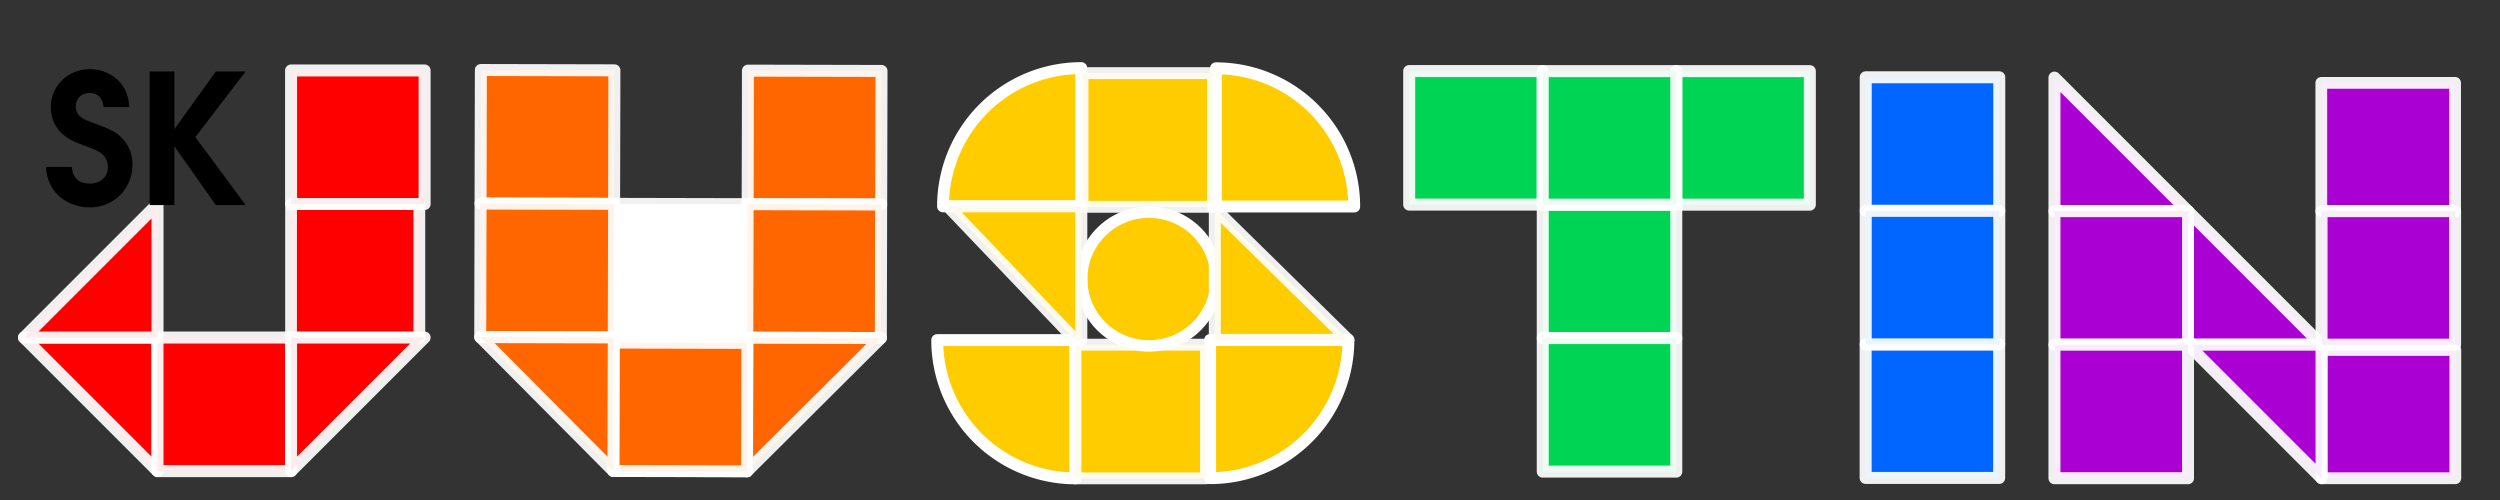
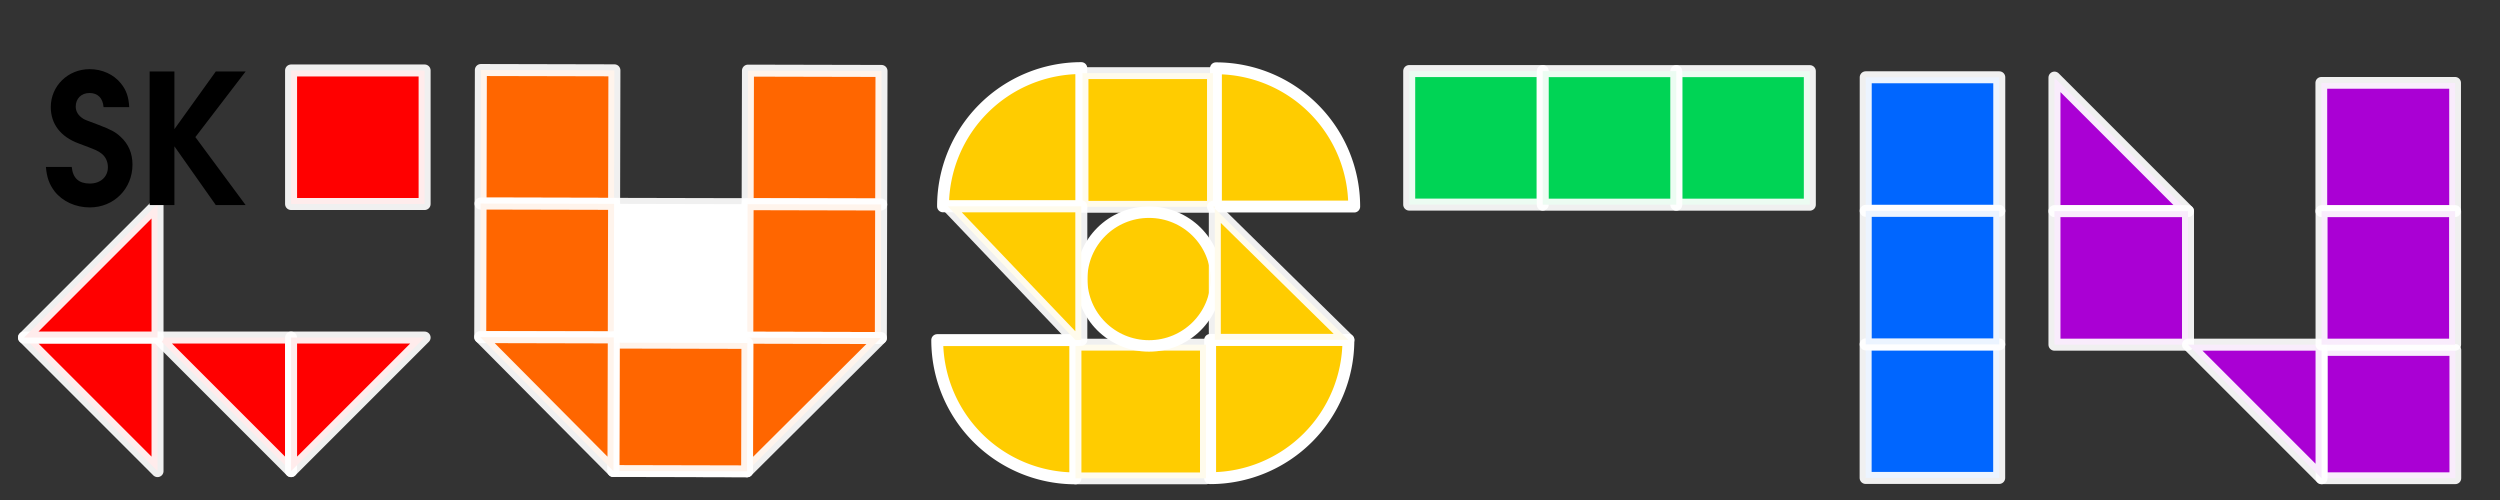
<svg xmlns="http://www.w3.org/2000/svg" width="250mm" height="50mm" version="1.1" viewBox="0 0 250 50">
  <rect x="0" y="0" width="250" height="50" fill="#333333" stroke="none" />
  <path d="m34.025-97.128h15.403v15.403h-15.403z" fill="#fff" stroke="#fff" stroke-linecap="round" stroke-linejoin="round" stroke-opacity=".922" stroke-width="1.384" style="paint-order:stroke markers fill" />
  <g transform="matrix(.867 0 0 .867 -14.674 65.827)" fill="#f00" stroke="#fff" stroke-linecap="round" stroke-linejoin="round" stroke-opacity=".922">
-     <path d="m50.497-52.393h14.795v15.43h-14.795z" stroke-width="1.357" style="paint-order:stroke markers fill" />
    <path d="m19.691-36.99h15.403v15.403z" stroke-width="1.384" style="paint-order:stroke markers fill" />
-     <path d="m35.094-36.99h15.403v15.403h-15.403z" stroke-width="1.384" style="paint-order:stroke markers fill" />
+     <path d="m35.094-36.99h15.403v15.403z" stroke-width="1.384" style="paint-order:stroke markers fill" />
    <path d="m19.691-36.99 15.403-15.403v15.403z" stroke-width="1.384" style="paint-order:stroke markers fill" />
    <path d="m50.497-67.796h15.403v15.403h-15.403z" stroke-width="1.384" style="paint-order:stroke markers fill" />
    <path d="m50.497-36.99h15.403l-15.403 15.403z" stroke-width="1.384" style="paint-order:stroke markers fill" />
  </g>
  <g transform="matrix(.671 0 0 .671 -314.94 -139.24)" stroke-width=".673" aria-label="SK">
    <path d="m476.2 232.39c0.135 1.562 0.485 2.559 1.293 3.636 1.185 1.508 3.125 2.397 5.253 2.397 3.583 0 6.357-2.775 6.357-6.384 0-1.67-0.593-3.071-1.778-4.148-0.781-0.727-1.401-1.05-3.367-1.805-1.886-0.7-1.939-0.727-2.209-0.889-0.727-0.458-1.104-1.077-1.104-1.805 0-1.185 0.835-2.02 2.047-2.02 1.239 0 1.993 0.754 2.101 2.101h3.825c-0.081-1.508-0.431-2.532-1.239-3.529-1.077-1.347-2.801-2.128-4.66-2.128-3.232 0-5.791 2.505-5.791 5.657 0 2.505 1.455 4.418 4.148 5.414 2.667 0.997 2.855 1.077 3.448 1.535 0.593 0.485 0.916 1.185 0.916 2.02 0 1.428-1.104 2.424-2.694 2.424-1.643 0-2.532-0.808-2.694-2.478z" />
    <path d="m491.66 238.07h3.69v-8.754l6.168 8.754h4.445l-7.488-10.128 7.488-9.778h-4.445l-6.168 8.593v-8.593h-3.69z" />
  </g>
  <g transform="matrix(0 .867 -.867 0 186.73 -9.312)" fill="#aa00d4">
    <g fill="#aa00d4" stroke="#fff" stroke-linecap="round" stroke-linejoin="round" stroke-opacity=".922">
      <path d="m20.299-67.796h14.795v15.43h-14.795z" stroke-width="1.357" style="paint-order:stroke markers fill" />
      <path d="m51.105-67.823h14.795v15.43h-14.795z" stroke-width="1.357" style="paint-order:stroke markers fill" />
      <g stroke-width="1.384">
        <path d="m35.094-36.99v15.403h-15.403z" style="paint-order:stroke markers fill" />
-         <path d="m50.497-52.393v15.403h-15.403z" style="paint-order:stroke markers fill" />
        <path d="m35.094-36.99h15.403v15.403h-15.403z" style="paint-order:stroke markers fill" />
      </g>
      <path d="m50.497-36.99v-15.403h15.403z" stroke-width="1.384" style="paint-order:stroke markers fill" />
      <path d="m35.094-67.796h15.403v15.403h-15.403z" stroke-width="1.384" style="paint-order:stroke markers fill" />
-       <path d="m50.497-36.99h15.403v15.403h-15.403z" stroke-width="1.384" style="paint-order:stroke markers fill" />
    </g>
  </g>
  <g transform="matrix(.867 0 0 .867 -14.961 67.034)" stroke="#fff" stroke-linecap="round" stroke-linejoin="round" stroke-opacity=".922">
    <path d="m88.051-38.4 0.036-15.403 15.403 0.036-0.036 15.403z" fill="#fff" stroke-width="1.384" style="paint-order:stroke markers fill" />
    <g fill="#f60">
      <path d="m72.683-53.839 0.036-15.403 15.403 0.036-0.036 15.403z" stroke-width="1.384" style="paint-order:stroke markers fill" />
      <path d="m72.647-38.436 0.036-15.403 15.403 0.036-0.036 15.403z" stroke-width="1.384" style="paint-order:stroke markers fill" />
      <path d="m103.49-53.767 0.036-15.403 15.403 0.036-0.036 15.403z" stroke-width="1.384" style="paint-order:stroke markers fill" />
      <path d="m103.45-38.364 0.036-15.403 15.403 0.036-0.036 15.403z" stroke-width="1.384" style="paint-order:stroke markers fill" />
    </g>
    <path d="m88.014-22.997 0.036-15.403 15.403 0.036-0.036 15.403z" fill="#fff" stroke-width="1.384" style="paint-order:stroke markers fill" />
    <g fill="#f60">
      <path d="m103.42-22.961 0.036-15.403 15.403 0.036-15.439 15.367z" stroke-width="1.384" style="paint-order:stroke markers fill" />
      <path d="m87.988-22.997 0.034-14.795 15.43 0.036-0.034 14.795z" stroke-width="1.357" style="paint-order:stroke markers fill" />
      <path d="m87.988-22.997-15.341-15.439 15.403 0.036-0.036 15.403z" stroke-width="1.384" style="paint-order:stroke markers fill" />
    </g>
  </g>
  <g transform="matrix(0 .867 -.867 0 127.21 -107.46)" fill="#00d455" stroke="#fff" stroke-linecap="round" stroke-linejoin="round" stroke-opacity=".922">
    <g stroke-width="1.384">
-       <path d="m147.55-46.619h15.403v15.403h-15.403z" style="paint-order:stroke markers fill" />
      <path d="m132.14-31.216h15.403v15.403h-15.403z" style="paint-order:stroke markers fill" />
-       <path d="m162.94-46.619h15.403v15.403h-15.403z" style="paint-order:stroke markers fill" />
    </g>
    <path d="m132.15-62.022h15.403v15.403h-15.403z" stroke-width="1.384" style="paint-order:stroke markers fill" />
    <path d="m132.15-46.619h15.403v15.403h-15.403z" stroke-width="1.384" style="paint-order:stroke markers fill" />
  </g>
  <g transform="matrix(.867 0 0 .867 72.883 48.927)" fill="#06f" stroke="#fff" stroke-linecap="round" stroke-linejoin="round" stroke-opacity=".922">
    <path d="m131.12-16.71h15.403v15.403h-15.403z" stroke-width="1.384" style="paint-order:stroke markers fill" />
    <path d="m131.13-47.517h15.403v15.403h-15.403z" stroke-width="1.384" style="paint-order:stroke markers fill" />
    <path d="m131.13-32.114h15.403v15.403h-15.403z" stroke-width="1.384" style="paint-order:stroke markers fill" />
  </g>
  <g transform="matrix(.867 0 0 .867 -66.068 63.093)" fill="#fc0" stroke="#fff">
    <g stroke-linecap="square" stroke-linejoin="round" stroke-width="1.37">
      <path d="m216.45-64.894a15.947 15.947 0 0 1 15.947 15.947h-15.947z" />
      <path d="m200.92-64.917a15.947 15.947 0 0 0-15.947 15.947h15.947z" />
      <path d="m215.78-17.62a15.947 15.947 0 0 0 15.947-15.947h-15.947z" />
      <path d="m200.25-17.597a15.947 15.947 0 0 1-15.947-15.947h15.947z" />
    </g>
    <path d="m201.06-64.335h15.045v15.419h-15.045z" stroke-linecap="round" stroke-linejoin="round" stroke-opacity=".922" stroke-width="1.368" style="paint-order:stroke markers fill" />
    <path d="m200.25-33.016h15.045v15.419h-15.045z" stroke-linecap="round" stroke-linejoin="round" stroke-opacity=".922" stroke-width="1.368" style="paint-order:stroke markers fill" />
    <ellipse cx="208.73" cy="-40.586" rx="7.766" ry="7.713" stroke-linecap="square" stroke-width="1.323" />
    <path d="m216.32-48.971-0.214 0.054 15.618 15.349h-15.403z" stroke-linecap="round" stroke-linejoin="round" stroke-opacity=".922" stroke-width="1.384" style="paint-order:stroke markers fill" />
    <path d="m185.52-48.971h15.403v15.403l-0.671 0.023z" stroke-linecap="round" stroke-linejoin="round" stroke-opacity=".922" stroke-width="1.384" style="paint-order:stroke markers fill" />
  </g>
</svg>